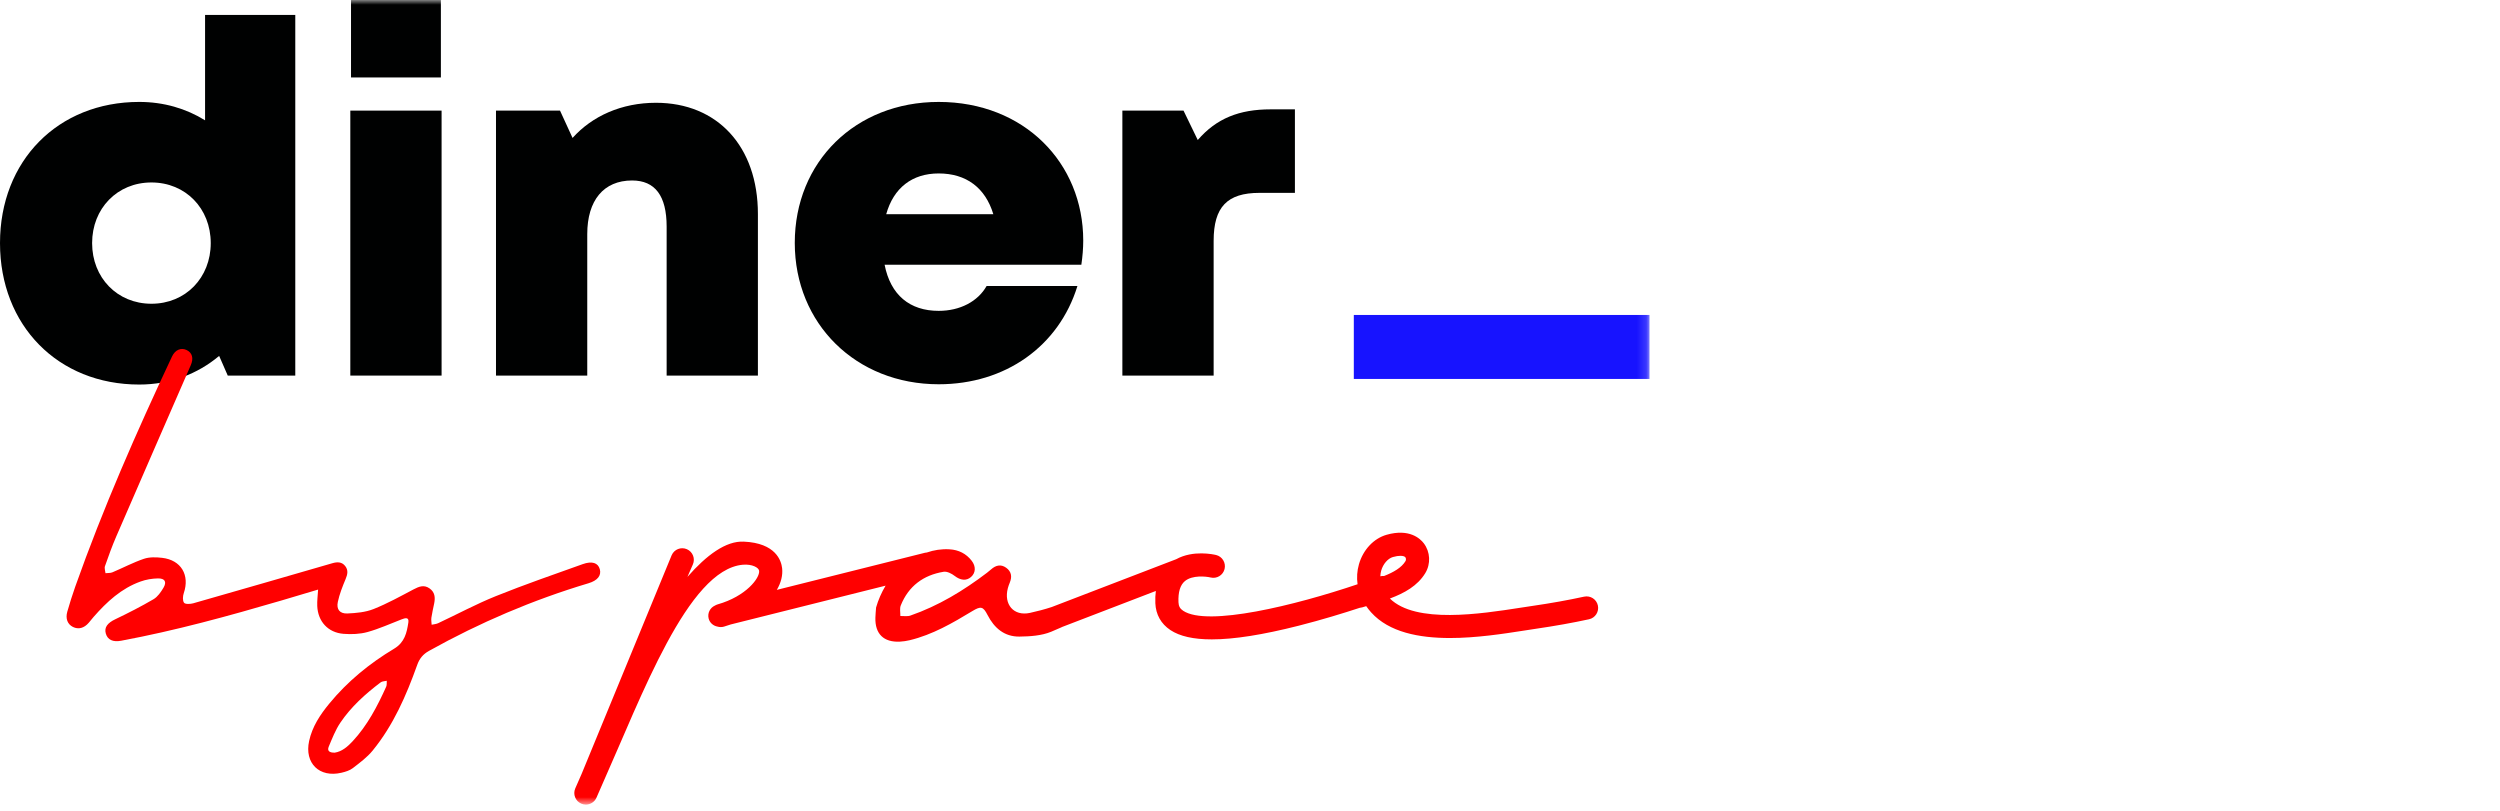
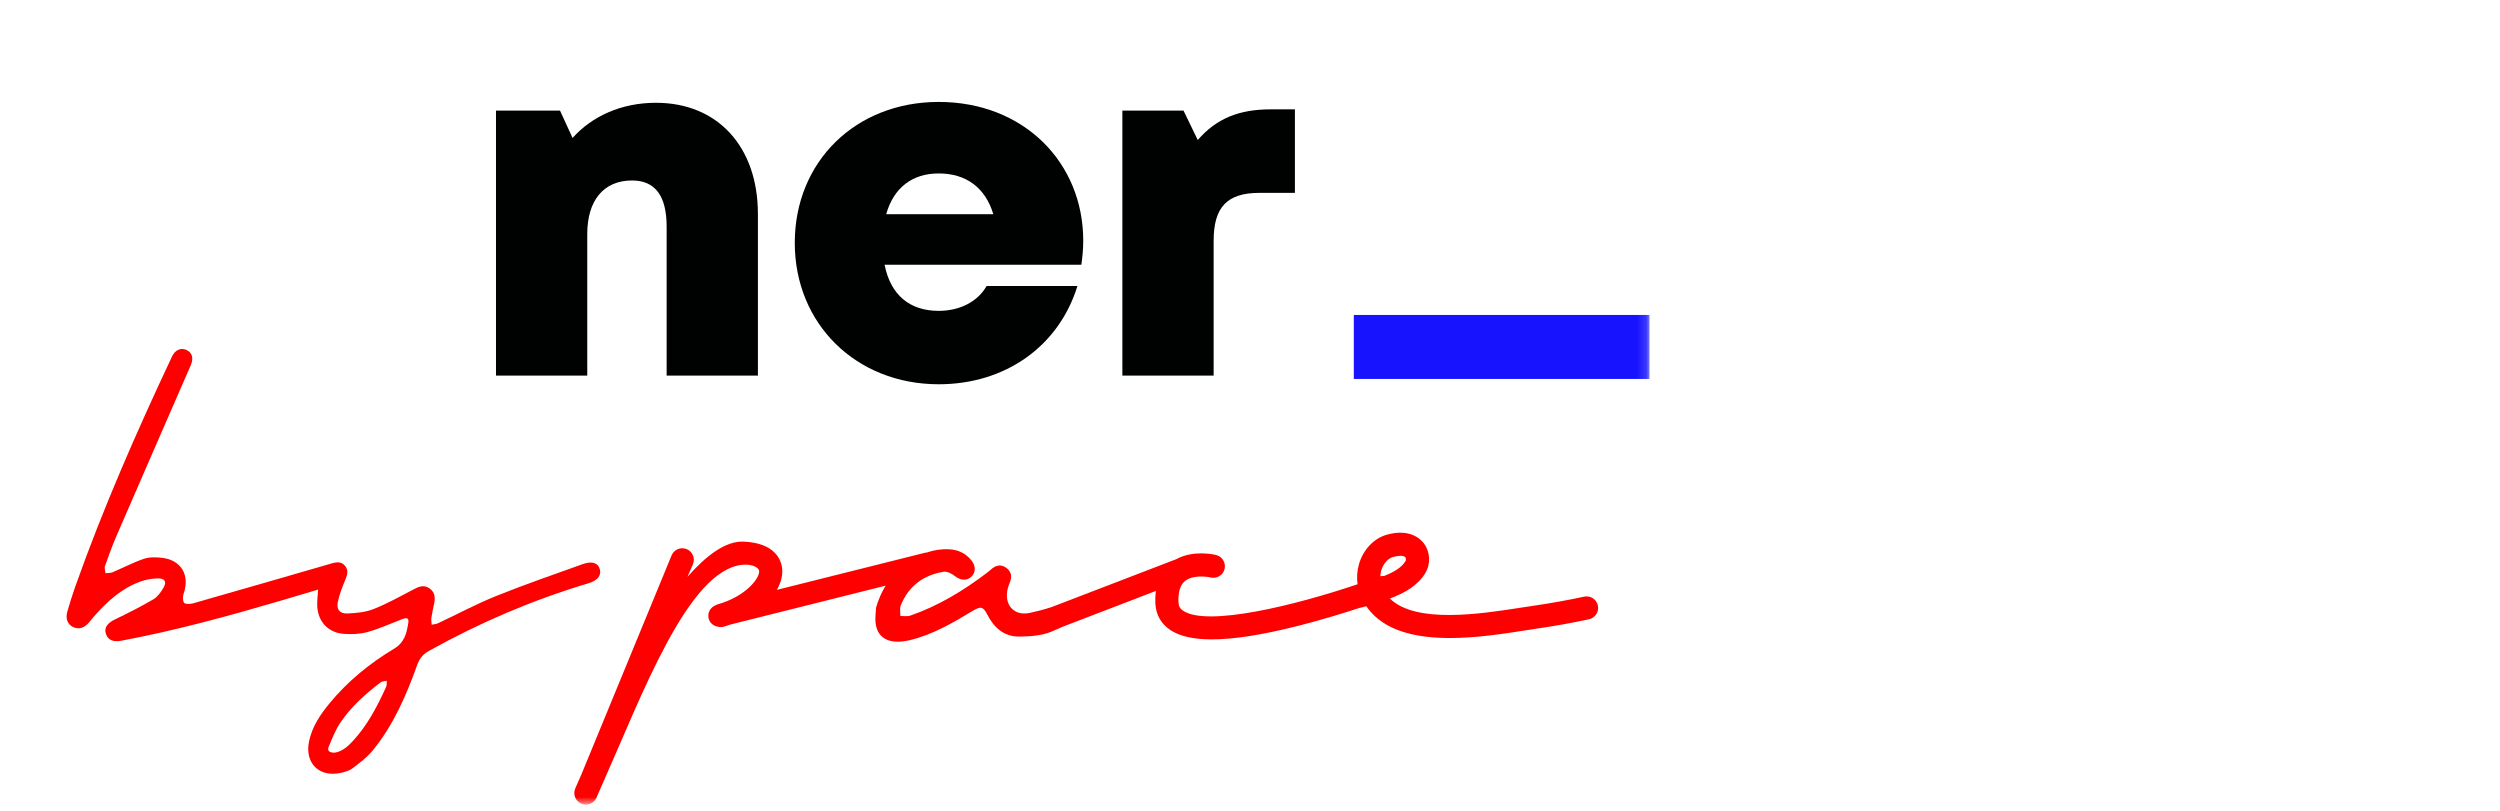
<svg xmlns="http://www.w3.org/2000/svg" xmlns:xlink="http://www.w3.org/1999/xlink" width="265px" height="86px" viewBox="0 0 265 86" version="1.1">
  <title>logo/diner/schwarz@1x</title>
  <defs>
    <polygon id="path-1" points="0 85.287 174.849 85.287 174.849 0 0 0" />
  </defs>
  <g id="logo/diner/schwarz" stroke="none" stroke-width="1" fill="none" fill-rule="evenodd">
    <g id="Group-11" transform="translate(-0, 0)">
-       <path d="M22.339,25.769 C22.339,22.101 19.675,19.341 16.051,19.341 C12.427,19.341 9.764,22.101 9.764,25.769 C9.764,29.436 12.427,32.197 16.051,32.197 C19.675,32.197 22.339,29.436 22.339,25.769 L22.339,25.769 Z M31.3,1.582 L31.3,39.812 L24.142,39.812 L23.23,37.726 C20.944,39.65 18.029,40.762 14.758,40.762 C6.139,40.762 0,34.497 0,25.769 C0,17.04 6.139,10.804 14.758,10.804 C17.351,10.804 19.724,11.503 21.737,12.754 L21.737,1.582 L31.3,1.582 Z" id="Fill-1" fill="#000101" />
      <mask id="mask-2" fill="white">
        <use xlink:href="#path-1" />
      </mask>
      <g id="Clip-4" />
-       <path d="M37.208,8.21 L46.734,8.21 L46.734,0 L37.208,0 L37.208,8.21 Z M37.134,39.812 L46.808,39.812 L46.808,11.725 L37.134,11.725 L37.134,39.812 Z" id="Fill-3" fill="#000101" mask="url(#mask-2)" />
      <path d="M80.338,22.685 L80.338,39.812 L70.664,39.812 L70.664,24.022 C70.664,20.753 69.436,19.131 67.002,19.131 C63.985,19.131 62.249,21.239 62.249,24.814 L62.249,39.812 L52.575,39.812 L52.575,11.725 L59.362,11.725 L60.691,14.622 C62.782,12.29 65.9,10.895 69.532,10.895 C76.054,10.895 80.338,15.53 80.338,22.685" id="Fill-5" fill="#000101" mask="url(#mask-2)" />
      <path d="M93.938,22.706 L105.293,22.706 C104.444,19.899 102.42,18.385 99.501,18.385 C96.682,18.385 94.721,19.917 93.938,22.706 L93.938,22.706 Z M114.823,25.503 C114.823,26.349 114.749,27.194 114.623,28.063 L93.768,28.063 C94.4,31.285 96.447,32.951 99.502,32.951 C101.761,32.951 103.65,31.961 104.58,30.317 L114.207,30.317 C112.23,36.727 106.548,40.732 99.502,40.732 C90.738,40.732 84.246,34.327 84.246,25.747 C84.246,17.137 90.686,10.805 99.502,10.805 C108.555,10.805 114.823,17.264 114.823,25.502 L114.823,25.503 Z" id="Fill-6" fill="#000101" mask="url(#mask-2)" />
      <path d="M137.261,11.591 L137.261,20.444 L133.505,20.444 C130.08,20.444 128.646,21.945 128.646,25.529 L128.646,39.812 L118.971,39.812 L118.971,11.725 L125.453,11.725 L126.962,14.842 C128.943,12.551 131.356,11.591 134.698,11.591 L137.261,11.591 Z" id="Fill-7" fill="#000101" mask="url(#mask-2)" />
      <polygon id="Fill-8" fill="#1713FF" mask="url(#mask-2)" points="143.504 40.168 174.849 40.168 174.849 33.386 143.504 33.386" />
      <path d="M147.65,59.045 C147.968,58.954 148.235,58.917 148.446,58.917 C148.721,58.917 148.899,58.982 148.971,59.075 C149.054,59.184 149.046,59.377 148.983,59.479 C148.563,60.171 147.733,60.652 146.715,61.054 C146.583,61.042 146.448,61.055 146.314,61.088 C146.326,60.853 146.362,60.642 146.407,60.484 C146.61,59.778 147.11,59.2 147.65,59.045 M169.375,64.183 C169.231,63.522 168.587,63.104 167.916,63.245 C166.202,63.618 164.405,63.94 162.423,64.229 C162.03,64.285 161.601,64.352 161.141,64.423 C156.981,65.069 150.073,66.145 147.328,63.444 C148.872,62.868 150.26,62.1 151.079,60.753 C151.677,59.769 151.614,58.498 150.921,57.589 C150.54,57.088 149.387,56.001 146.976,56.687 C145.612,57.077 144.491,58.273 144.05,59.807 C143.848,60.511 143.802,61.229 143.902,61.931 C137.309,64.161 127.994,66.453 125.417,64.743 C125.079,64.519 124.934,64.256 124.918,63.838 C124.873,62.761 125.103,62.006 125.603,61.594 C126.392,60.941 127.836,61.098 128.325,61.214 C128.983,61.375 129.643,60.972 129.805,60.316 C129.966,59.658 129.564,58.993 128.907,58.831 C128.641,58.768 126.477,58.284 124.68,59.275 L111.48,64.346 C110.723,64.594 109.948,64.797 109.176,64.966 C107.454,65.343 106.376,64.066 106.833,62.344 C106.887,62.139 106.962,61.938 107.043,61.741 C107.296,61.124 107.208,60.579 106.654,60.182 C106.088,59.776 105.55,59.917 105.057,60.354 C104.917,60.478 104.774,60.597 104.625,60.71 C102.131,62.609 99.473,64.219 96.497,65.252 C96.177,65.362 95.792,65.286 95.437,65.296 C95.446,64.92 95.35,64.502 95.482,64.174 C96.304,62.127 97.878,60.96 100.026,60.608 C100.389,60.549 100.879,60.801 101.199,61.05 C101.796,61.512 102.428,61.605 102.932,61.158 C103.427,60.721 103.465,60.042 102.997,59.438 C102.409,58.679 101.615,58.285 100.66,58.228 C99.795,58.175 98.996,58.307 98.242,58.565 C98.178,58.569 98.114,58.576 98.05,58.592 L82.345,62.526 C82.786,61.769 82.992,60.981 82.904,60.222 C82.812,59.429 82.232,57.565 78.844,57.413 C76.953,57.317 74.897,58.839 72.868,61.15 L73.444,59.831 C73.716,59.211 73.433,58.488 72.813,58.217 C72.191,57.944 71.47,58.227 71.198,58.849 L61.648,82.042 C61.364,82.677 61.138,83.197 60.975,83.578 C60.71,84.198 60.996,84.918 61.615,85.186 C61.774,85.255 61.939,85.287 62.102,85.287 C62.574,85.287 63.024,85.012 63.226,84.552 L63.883,83.05 C68.02,73.786 72.914,60.383 78.733,59.862 C79.729,59.774 80.429,60.166 80.469,60.506 C80.557,61.265 79.082,63.21 76.065,64.066 C75.961,64.096 75.866,64.142 75.777,64.194 C75.265,64.426 74.974,64.994 75.115,65.559 C75.233,66.026 75.616,66.342 76.061,66.421 C76.274,66.482 76.505,66.49 76.733,66.425 C76.982,66.355 77.224,66.275 77.462,66.191 L93.873,62.08 C93.439,62.808 93.094,63.591 92.864,64.397 C92.835,64.783 92.803,65.131 92.792,65.469 C92.739,67.19 93.674,68.107 95.399,68.014 C95.743,67.995 96.09,67.943 96.425,67.863 C98.847,67.281 100.967,66.046 103.067,64.776 C103.962,64.235 104.21,64.271 104.679,65.188 C105.39,66.574 106.467,67.498 108.06,67.478 C109.188,67.463 110.401,67.387 111.422,66.966 C111.798,66.811 112.17,66.644 112.544,66.482 C112.544,66.479 112.545,66.476 112.545,66.473 L122.52,62.641 C122.466,63.046 122.448,63.479 122.466,63.94 C122.517,65.143 123.068,66.127 124.06,66.786 C125.054,67.446 126.508,67.776 128.449,67.775 C130.796,67.775 133.853,67.293 137.661,66.325 C140.118,65.701 142.418,64.992 144.126,64.431 C144.214,64.423 144.304,64.408 144.394,64.381 L144.82,64.252 C144.975,64.48 145.15,64.7 145.341,64.913 C147.237,67.02 150.418,67.63 153.69,67.63 C156.48,67.63 159.337,67.186 161.518,66.847 C161.969,66.776 162.391,66.71 162.776,66.654 C164.816,66.357 166.667,66.026 168.438,65.642 C169.099,65.498 169.518,64.845 169.375,64.183" id="Fill-9" fill="#FF0000" mask="url(#mask-2)" />
      <path d="M40.938,72.787 C40.001,74.865 38.951,76.882 37.38,78.572 C36.839,79.153 36.241,79.665 35.489,79.781 C34.959,79.796 34.647,79.617 34.847,79.142 C35.211,78.278 35.553,77.382 36.072,76.612 C37.215,74.918 38.726,73.556 40.353,72.329 C40.516,72.206 40.78,72.216 40.997,72.163 C40.98,72.373 41.019,72.606 40.938,72.787 M63.578,60.331 C63.392,59.666 62.765,59.44 61.762,59.8 C58.686,60.901 55.594,61.969 52.564,63.188 C50.477,64.028 48.483,65.103 46.442,66.059 C46.233,66.157 45.985,66.171 45.755,66.222 C45.743,65.972 45.691,65.716 45.727,65.474 C45.802,64.962 45.924,64.457 46.026,63.949 C46.147,63.337 46.102,62.775 45.54,62.376 C44.948,61.953 44.417,62.169 43.841,62.472 C42.447,63.208 41.061,63.977 39.601,64.558 C38.747,64.898 37.762,64.987 36.83,65.028 C36.018,65.064 35.641,64.597 35.81,63.801 C35.986,62.975 36.303,62.173 36.631,61.391 C36.84,60.892 36.94,60.444 36.59,59.999 C36.229,59.541 35.749,59.553 35.236,59.7 C30.32,61.123 25.404,62.548 20.481,63.95 C20.171,64.037 19.635,64.061 19.508,63.891 C19.339,63.663 19.374,63.182 19.482,62.865 C20.132,60.958 19.201,59.367 17.196,59.132 C16.558,59.056 15.849,59.032 15.256,59.233 C14.114,59.62 13.037,60.194 11.922,60.663 C11.701,60.758 11.43,60.73 11.182,60.758 C11.158,60.511 11.05,60.231 11.125,60.017 C11.496,58.956 11.878,57.894 12.325,56.861 C14.946,50.807 17.586,44.761 20.223,38.712 C20.543,37.974 20.382,37.383 19.77,37.097 C19.182,36.824 18.567,37.081 18.233,37.791 C14.474,45.782 10.924,53.862 7.973,62.193 C7.665,63.062 7.391,63.946 7.135,64.832 C6.92,65.576 7.163,66.175 7.732,66.457 C8.313,66.746 8.916,66.588 9.41,66.01 C9.586,65.805 9.751,65.59 9.929,65.386 C11.325,63.794 12.86,62.37 14.897,61.641 C15.479,61.432 16.124,61.322 16.743,61.312 C17.485,61.3 17.699,61.682 17.323,62.31 C17.05,62.764 16.713,63.261 16.274,63.517 C14.959,64.287 13.597,64.984 12.221,65.641 C11.411,66.026 11.029,66.49 11.214,67.15 C11.404,67.822 11.967,68.081 12.842,67.918 C18.593,66.847 24.223,65.296 29.83,63.654 C31.119,63.278 32.403,62.889 33.719,62.495 C33.683,63.121 33.605,63.679 33.628,64.233 C33.698,65.876 34.77,67.058 36.413,67.186 C37.254,67.252 38.149,67.219 38.955,66.996 C40.187,66.656 41.363,66.117 42.561,65.656 C42.925,65.516 43.378,65.37 43.286,65.981 C43.121,67.064 42.901,68.088 41.779,68.76 C39.174,70.322 36.832,72.231 34.895,74.594 C33.929,75.769 33.098,77.025 32.767,78.544 C32.252,80.897 33.857,82.472 36.212,81.906 C36.623,81.808 37.067,81.675 37.393,81.425 C38.136,80.852 38.917,80.278 39.504,79.558 C41.7,76.868 43.065,73.724 44.222,70.487 C44.467,69.8 44.842,69.347 45.474,68.993 C50.852,65.995 56.481,63.593 62.381,61.825 C63.339,61.538 63.767,61.005 63.578,60.331" id="Fill-10" fill="#FF0000" mask="url(#mask-2)" />
    </g>
  </g>
</svg>